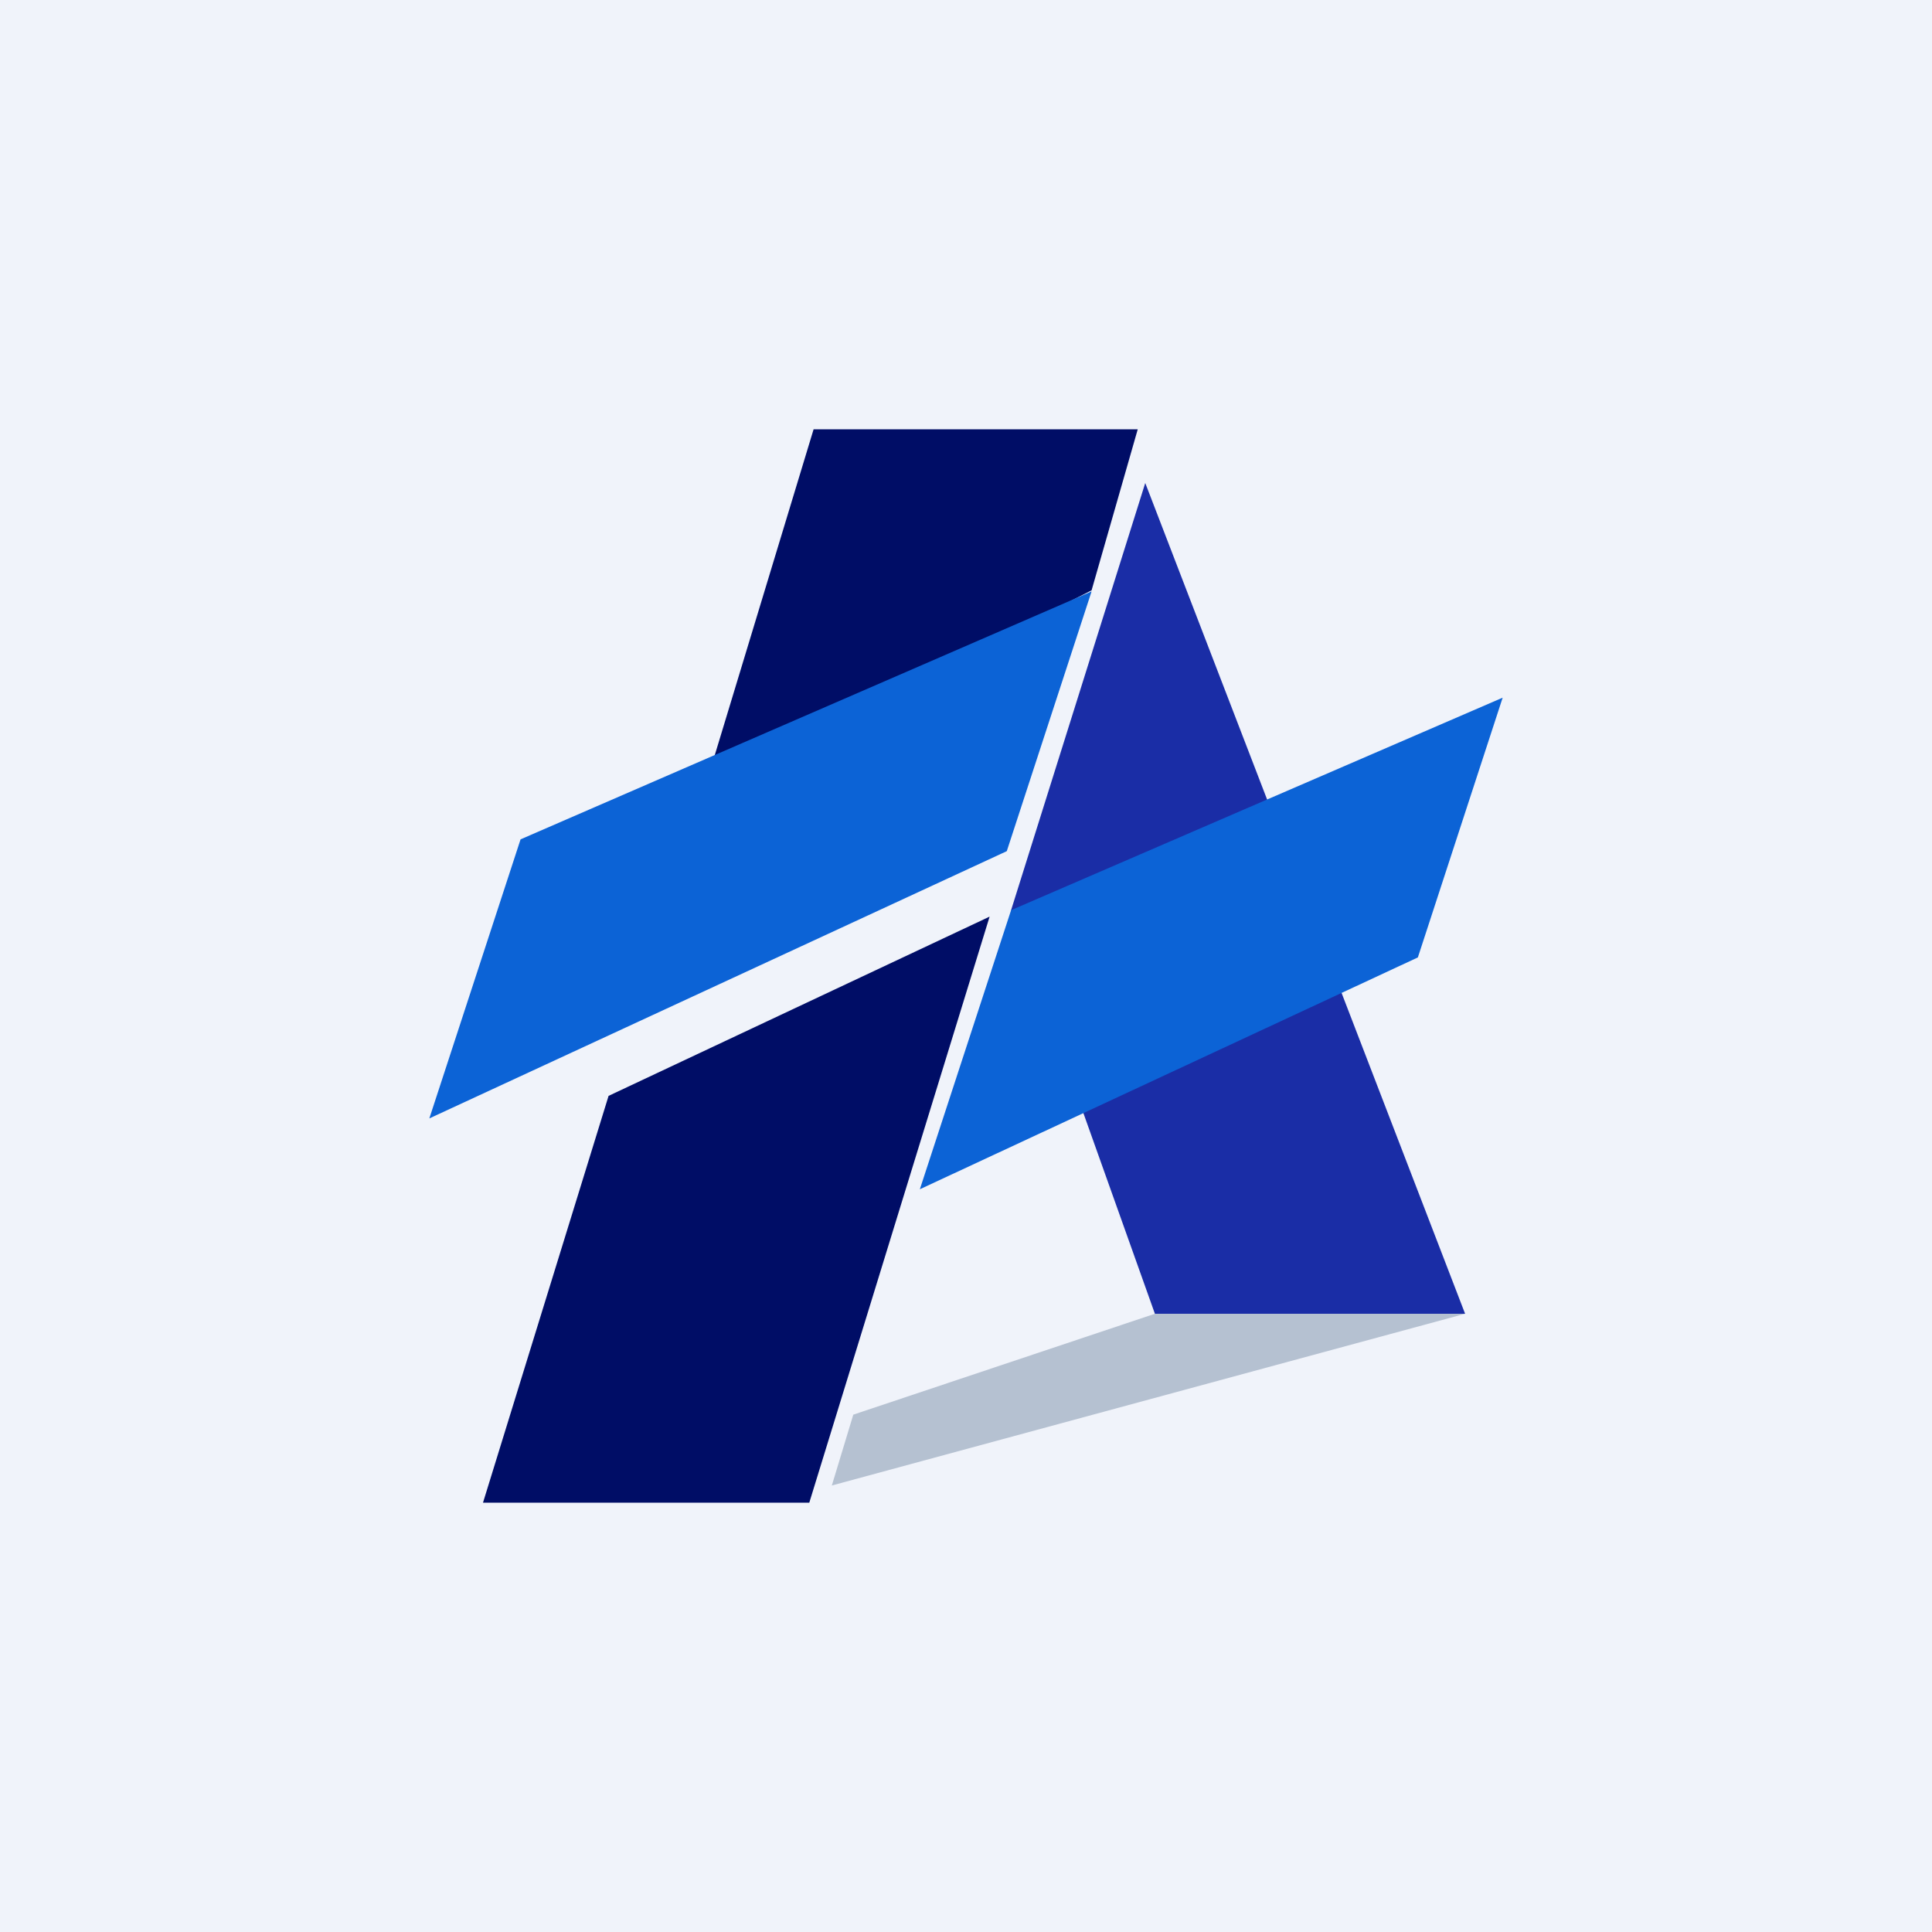
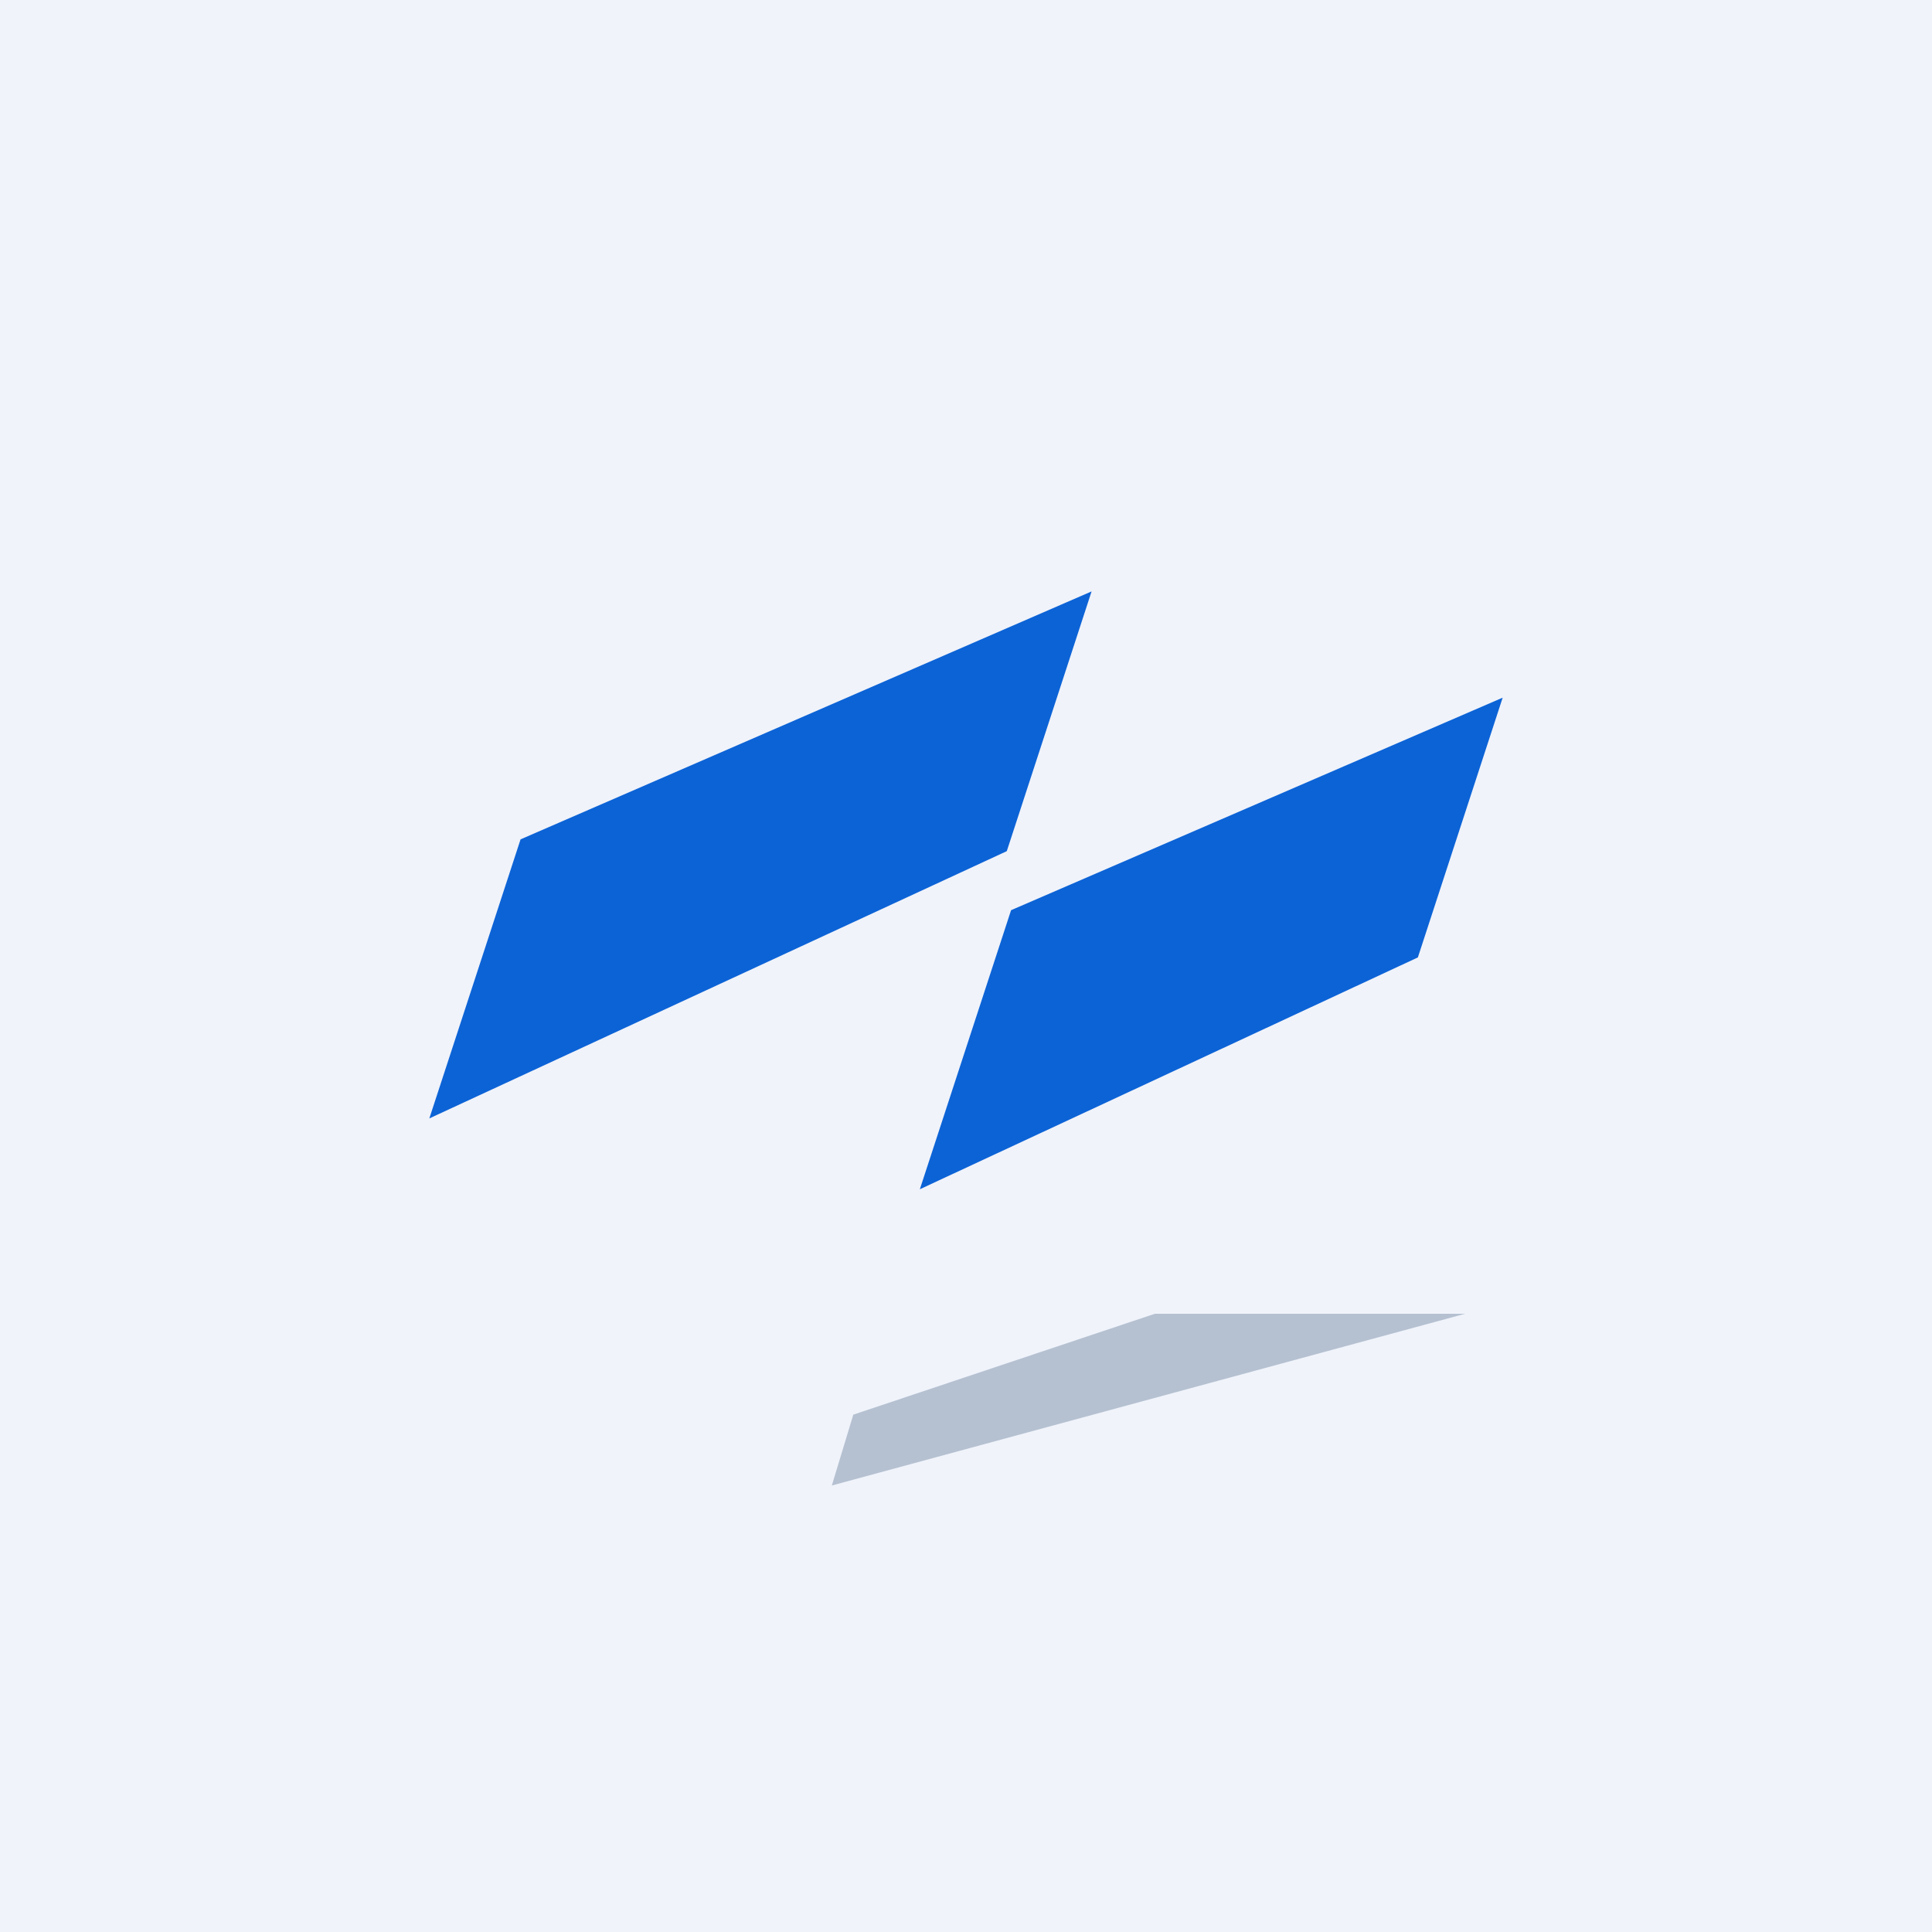
<svg xmlns="http://www.w3.org/2000/svg" width="18" height="18" viewBox="0 0 18 18">
  <path fill="#F0F3FA" d="M0 0h18v18H0z" />
-   <path d="M13.65 12.24 10.67 4.5 9.42 8.48l1.34 3.76h2.89Z" fill="#1A2DA6" />
-   <path d="M7.59 4h3.01l-.43 1.5-3.6 1.83L7.58 4Z" fill="#000D66" />
  <path d="m9.42 8.48-.85 2.6 4.64-2.16L14 6.5 9.42 8.48Z" fill="#0C63D6" />
  <path d="m13.65 12.24-5.9 1.6.2-.66 2.81-.94h2.89Z" fill="#B5C1D1" />
-   <path d="m5.67 10.21 3.55-1.67L7.54 14H4.5l1.17-3.79Z" fill="#000D66" />
  <path d="M4.85 7.82 4 10.42l5.38-2.49.79-2.42-5.32 2.31Z" fill="#0C63D6" />
</svg>